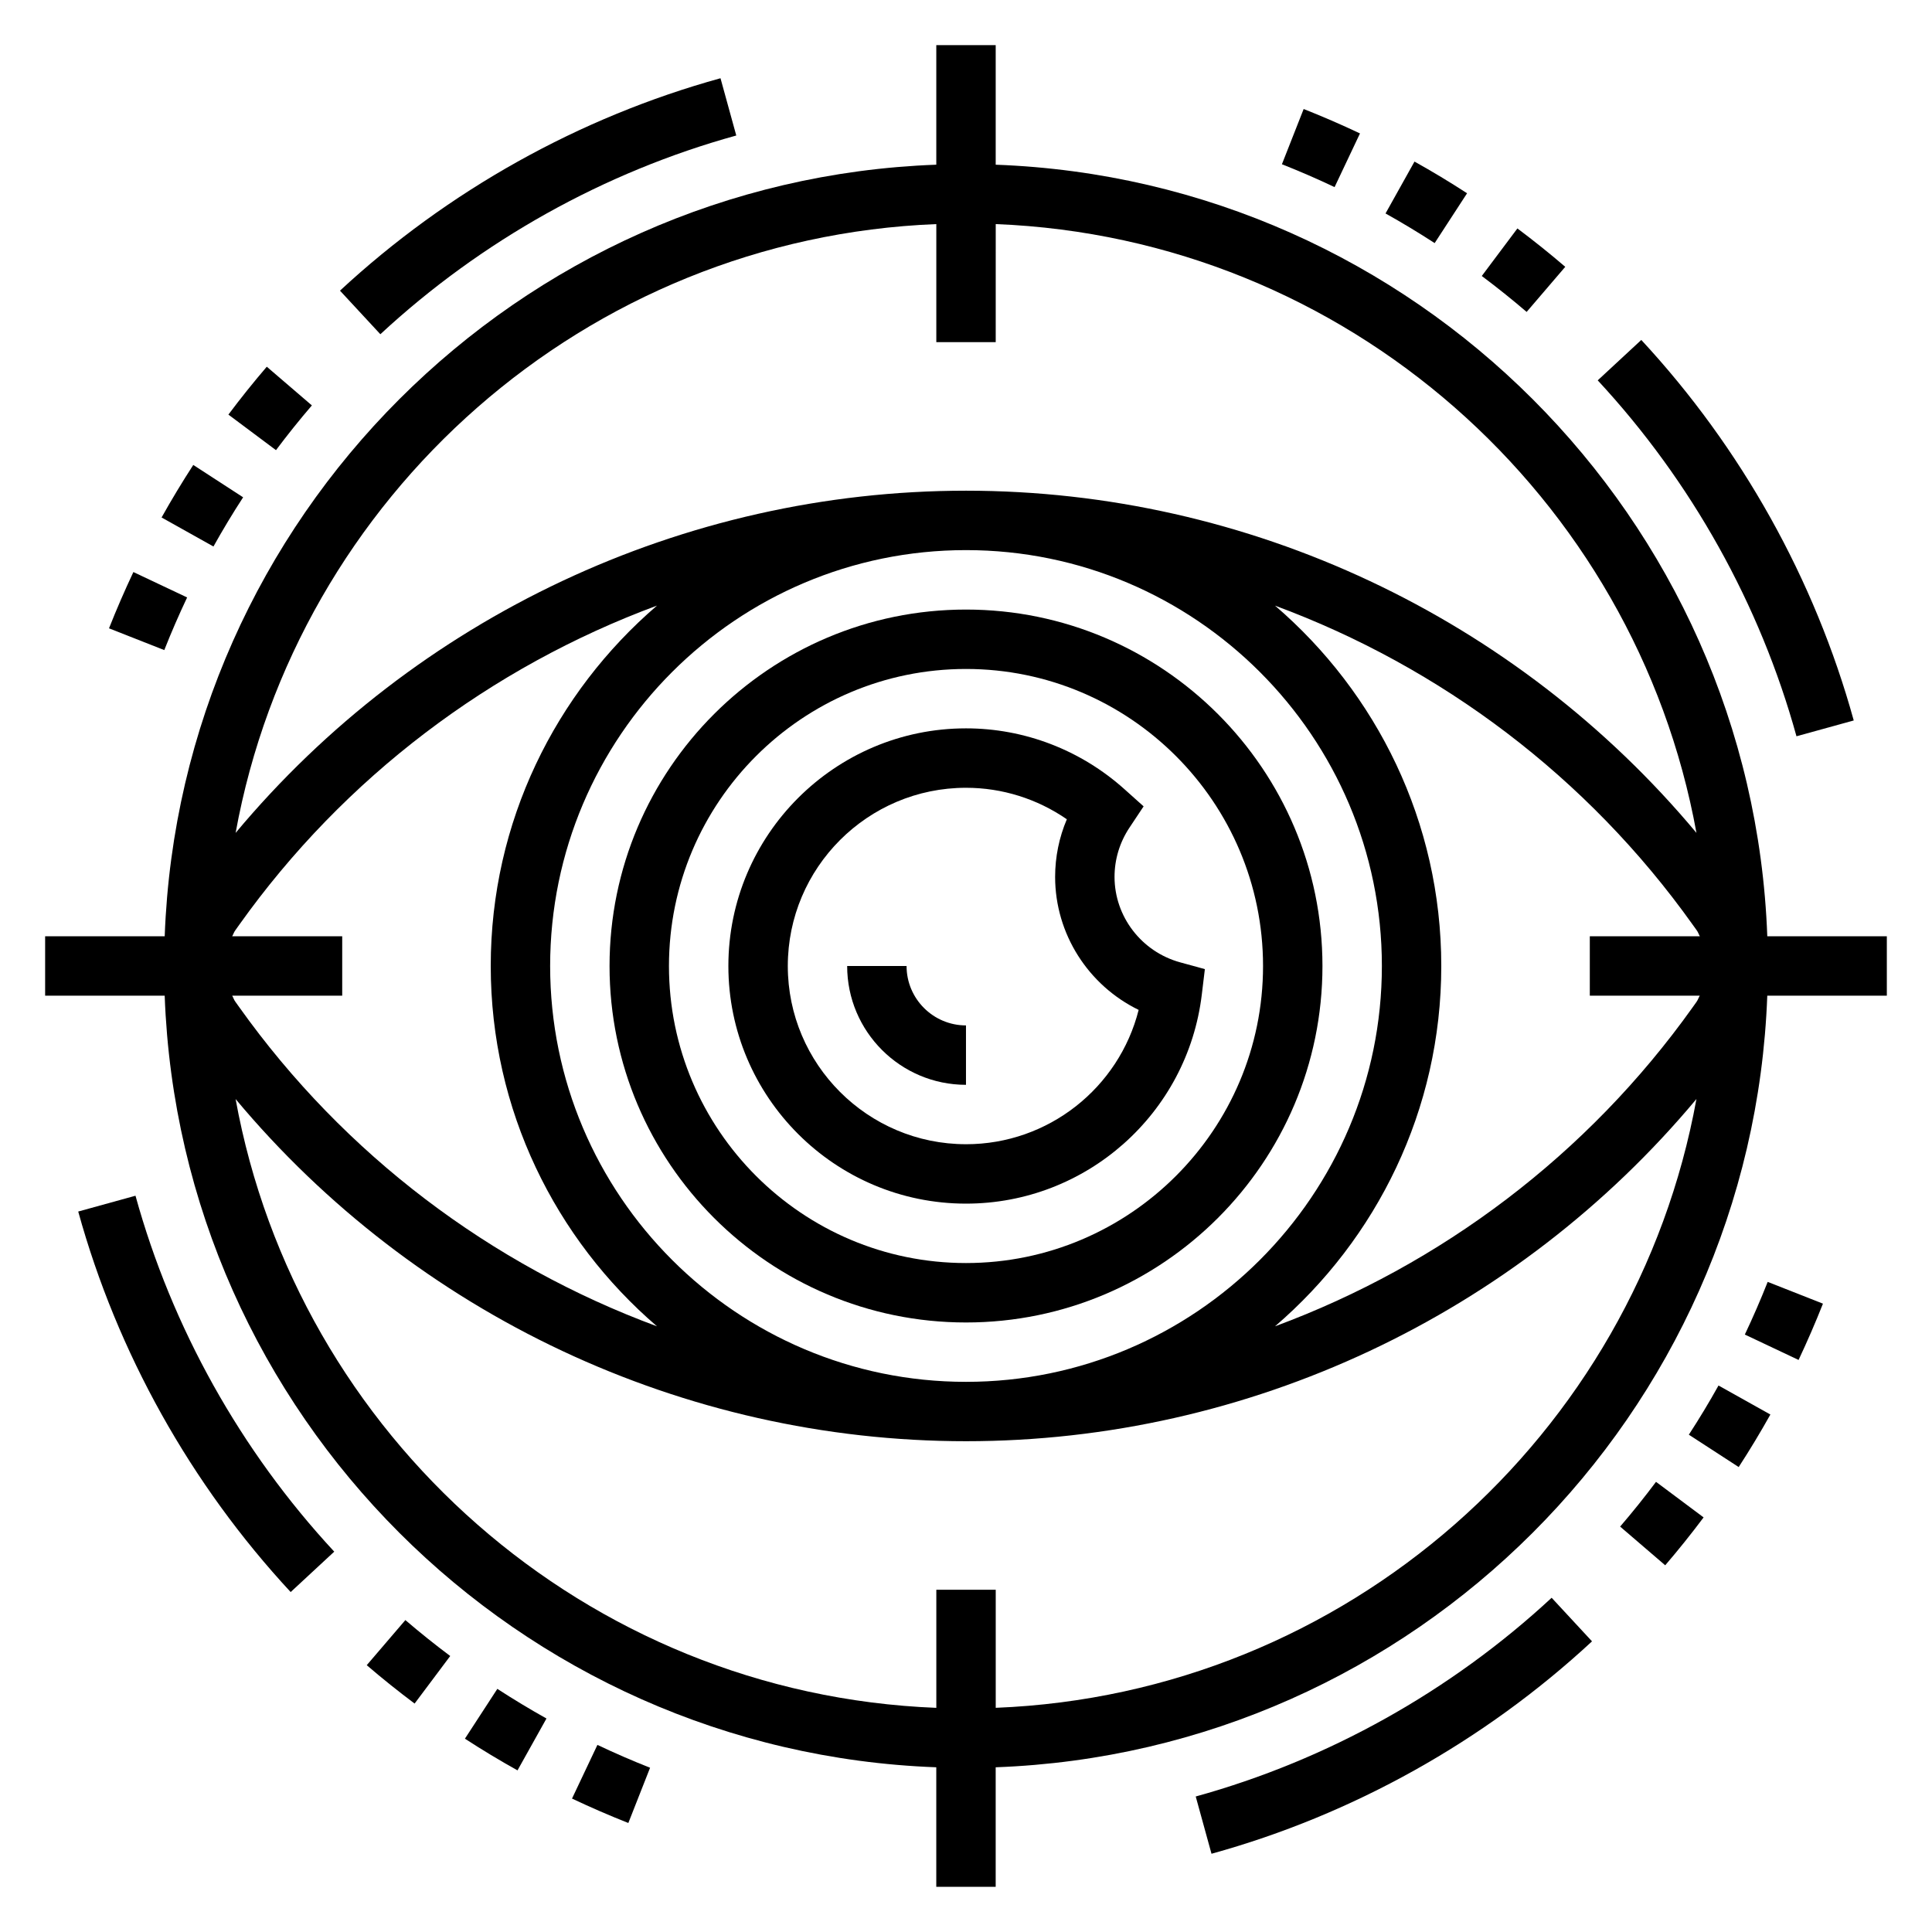
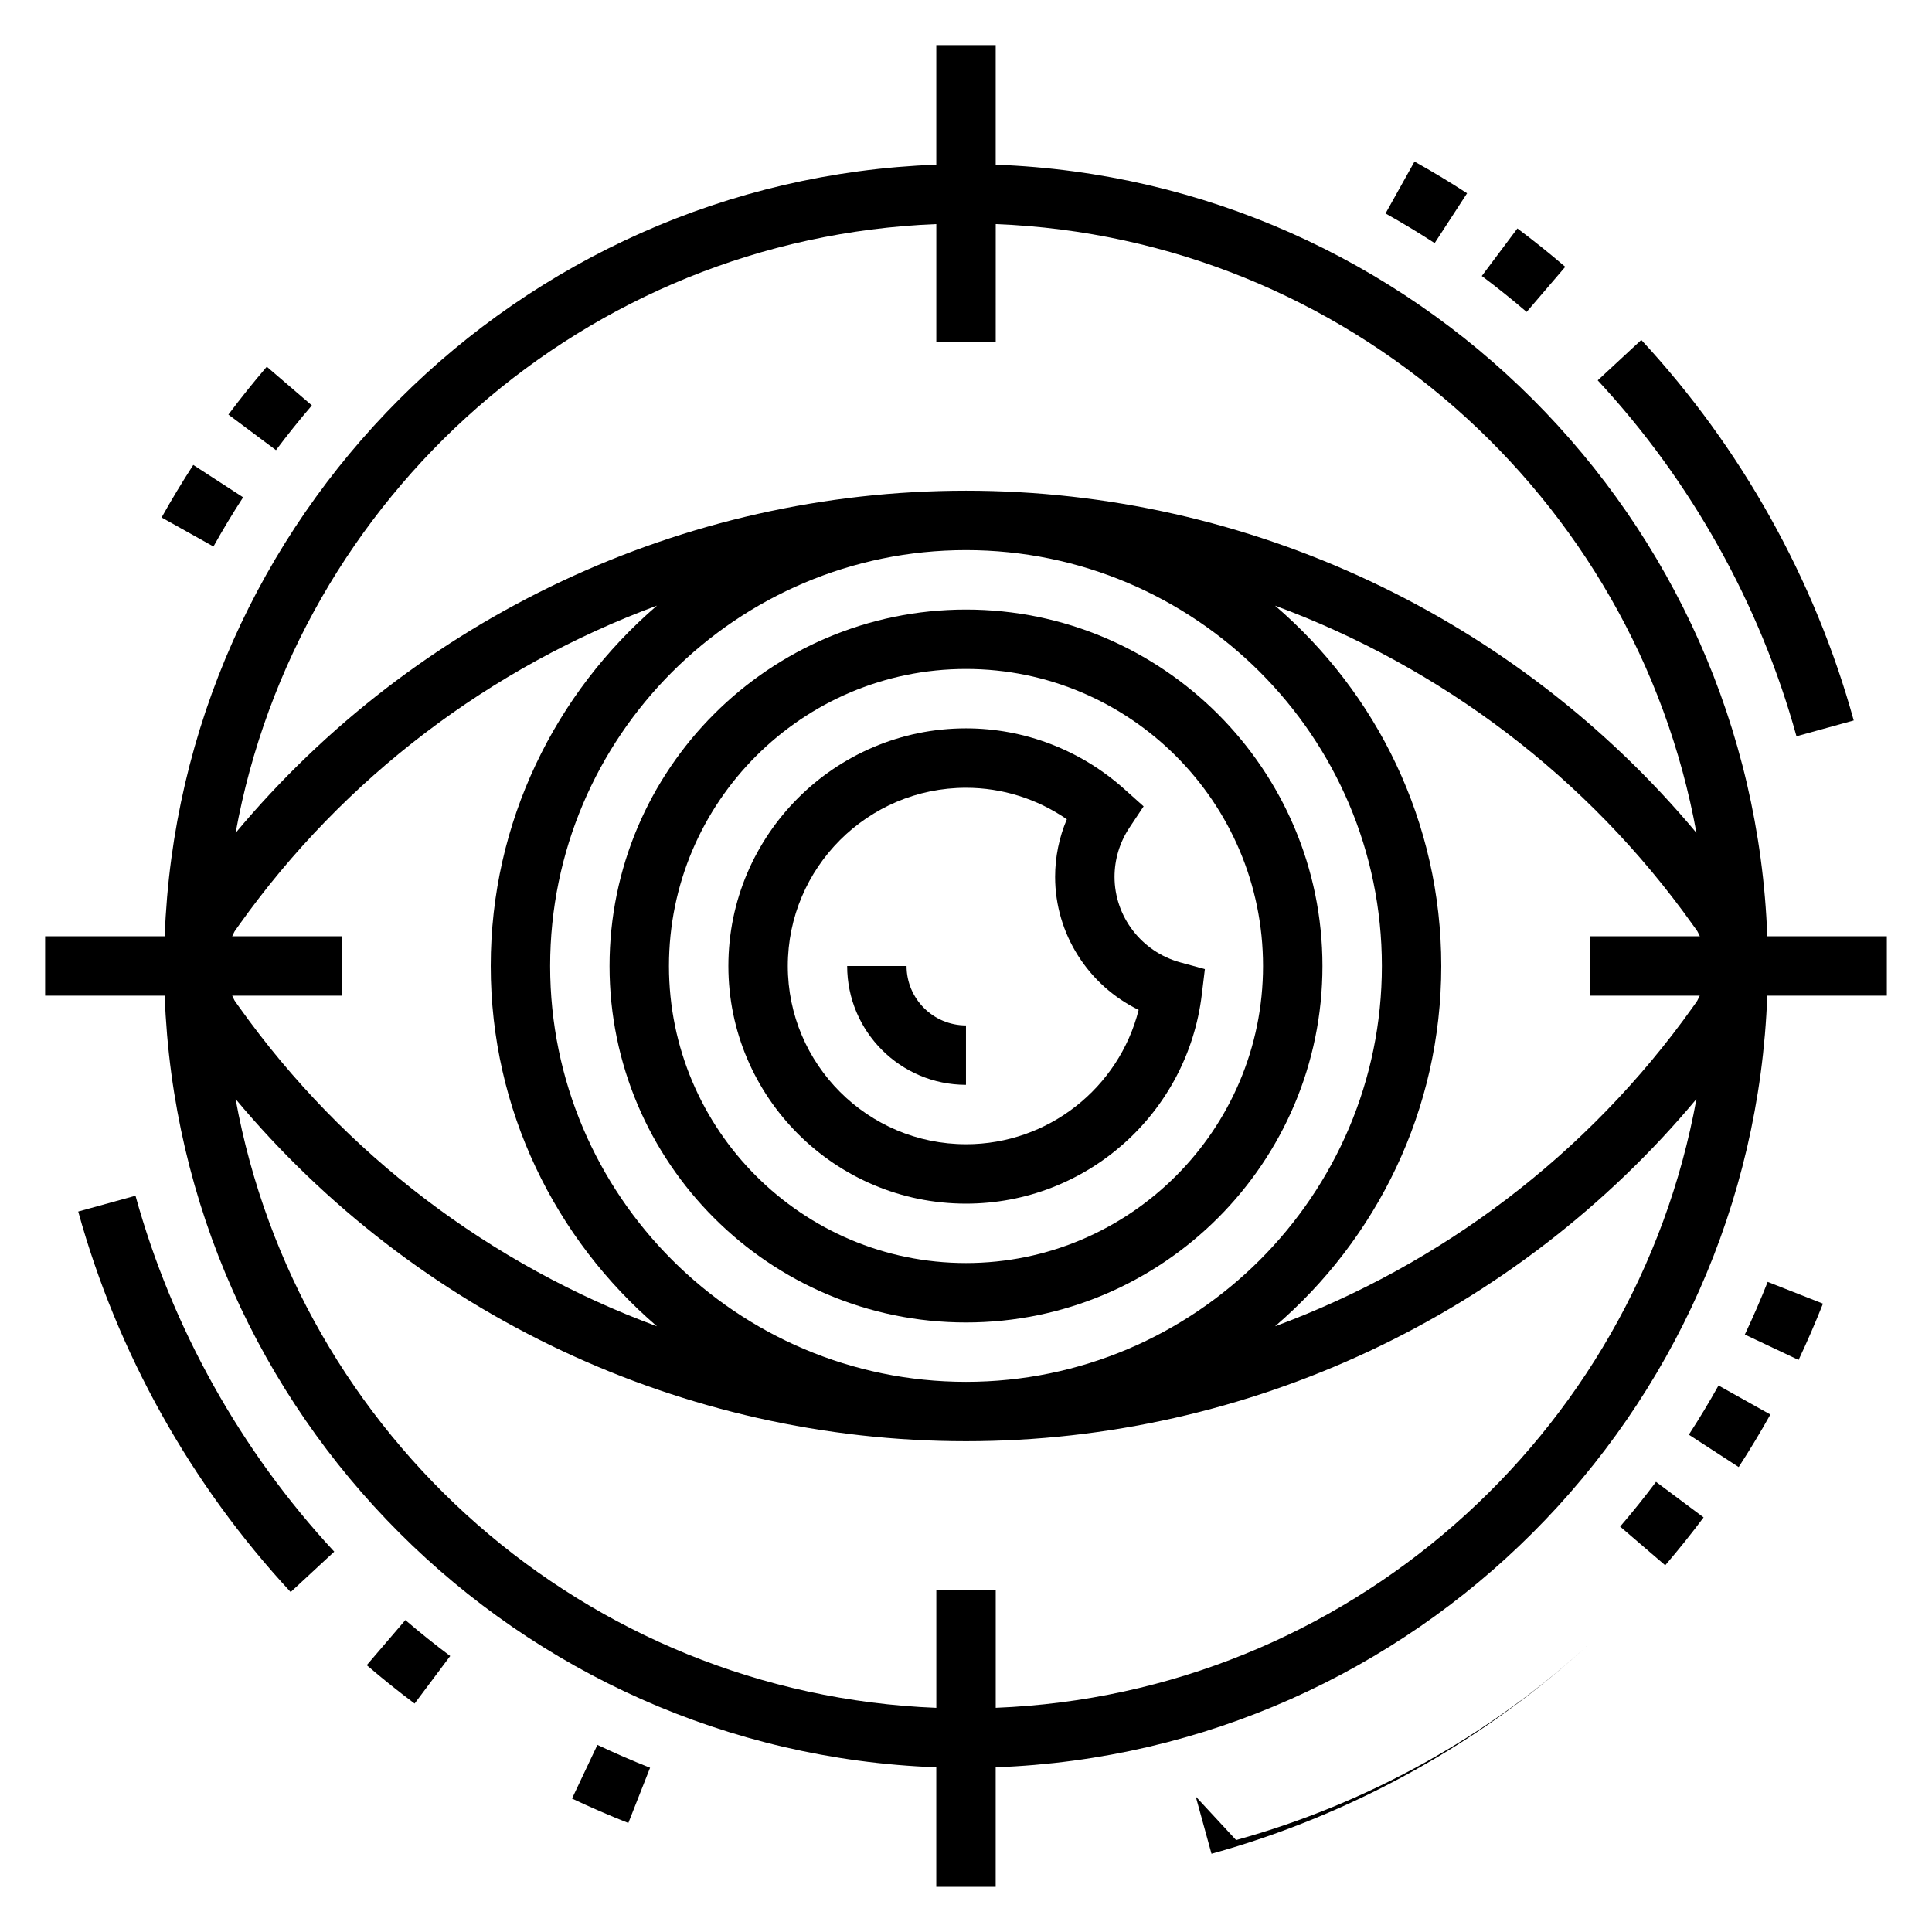
<svg xmlns="http://www.w3.org/2000/svg" fill="#000000" width="800px" height="800px" version="1.1" viewBox="144 144 512 512">
  <g>
    <path d="m400 305.54c-52.09 0-94.465 42.375-94.465 94.465s42.375 94.465 94.465 94.465 94.465-42.375 94.465-94.465c-0.004-52.09-42.379-94.465-94.465-94.465zm0 173.18c-43.406 0-78.719-35.312-78.719-78.719s35.312-78.719 78.719-78.719 78.719 35.312 78.719 78.719-35.312 78.719-78.719 78.719z" />
    <path d="m456.75 399.03c-10.238-2.812-17.387-12.133-17.387-22.648 0-4.637 1.363-9.141 3.938-13.02l3.769-5.668-5.07-4.543c-11.598-10.398-26.504-16.129-41.996-16.129-34.723 0-62.977 28.254-62.977 62.977s28.254 62.977 62.977 62.977c31.836 0 58.695-23.82 62.488-55.418l0.812-6.731zm-56.746 48.199c-26.047 0-47.23-21.184-47.23-47.23s21.184-47.23 47.23-47.23c9.582 0 18.863 2.93 26.719 8.344-2.043 4.809-3.106 9.988-3.106 15.27 0 15.129 8.809 28.758 22.137 35.25-5.227 20.664-23.93 35.598-45.75 35.598z" />
    <path d="m384.25 400h-15.742c0 17.367 14.121 31.488 31.488 31.488v-15.742c-8.684-0.004-15.746-7.066-15.746-15.746z" />
-     <path d="m339.12 179.91-4.18-15.176c-37.383 10.32-72.258 29.789-100.84 56.293l10.699 11.547c26.746-24.797 59.359-43.008 94.32-52.664z" />
-     <path d="m193.59 302.33-14.242-6.731c-2.312 4.91-4.492 9.934-6.461 14.914l14.648 5.769c1.867-4.731 3.891-9.383 6.055-13.953z" />
    <path d="m208.43 275.79-13.211-8.574c-2.941 4.535-5.769 9.219-8.398 13.922l13.746 7.691c2.477-4.441 5.098-8.789 7.863-13.039z" />
    <path d="m226.65 251.44-11.949-10.258c-3.496 4.078-6.926 8.352-10.172 12.691l12.609 9.422c3.043-4.055 6.238-8.047 9.512-11.855z" />
    <path d="m164.73 465.07c10.328 37.391 29.789 72.258 56.301 100.84l11.547-10.707c-24.805-26.734-43.02-59.355-52.672-94.324z" />
    <path d="m241.19 585.29c4.102 3.527 8.375 6.941 12.684 10.172l9.438-12.602c-4.07-3.047-8.039-6.227-11.887-9.523z" />
-     <path d="m267.21 604.77c4.527 2.945 9.211 5.769 13.934 8.398l7.676-13.746c-4.41-2.465-8.785-5.109-13.02-7.856z" />
    <path d="m295.59 620.64c4.938 2.332 9.957 4.512 14.926 6.473l5.762-14.641c-4.731-1.867-9.383-3.891-13.957-6.055z" />
-     <path d="m460.88 620.09 4.18 15.176c37.383-10.32 72.258-29.789 100.84-56.293l-10.699-11.547c-26.746 24.797-59.359 43.004-94.32 52.664z" />
+     <path d="m460.88 620.09 4.18 15.176c37.383-10.32 72.258-29.789 100.84-56.293c-26.746 24.797-59.359 43.004-94.32 52.664z" />
    <path d="m606.4 497.67 14.242 6.731c2.312-4.914 4.492-9.938 6.461-14.918l-14.648-5.769c-1.867 4.731-3.891 9.383-6.055 13.957z" />
    <path d="m573.35 548.56 11.949 10.258c3.496-4.078 6.926-8.352 10.172-12.691l-12.609-9.422c-3.039 4.055-6.234 8.047-9.512 11.855z" />
    <path d="m591.56 524.21 13.211 8.574c2.945-4.535 5.769-9.219 8.398-13.918l-13.746-7.691c-2.477 4.445-5.098 8.785-7.863 13.035z" />
    <path d="m635.26 334.93c-10.328-37.391-29.789-72.258-56.301-100.84l-11.547 10.707c24.805 26.734 43.02 59.355 52.672 94.324z" />
    <path d="m558.81 214.71c-4.102-3.527-8.375-6.941-12.684-10.172l-9.438 12.602c4.07 3.047 8.039 6.227 11.887 9.523z" />
-     <path d="m504.41 179.36c-4.938-2.332-9.957-4.512-14.926-6.473l-5.762 14.641c4.731 1.867 9.383 3.891 13.957 6.055z" />
    <path d="m532.79 195.22c-4.527-2.945-9.211-5.769-13.934-8.398l-7.676 13.746c4.41 2.465 8.785 5.109 13.02 7.856z" />
    <path d="m612.35 392.12c-4.07-110.94-93.535-200.41-204.48-204.47v-31.688h-15.742v31.684c-110.94 4.07-200.41 93.539-204.48 204.48h-31.688v15.742h31.684c4.07 110.95 93.539 200.41 204.48 204.48v31.684h15.742v-31.684c110.95-4.07 200.41-93.535 204.48-204.48h31.684v-15.742zm-406.82 15.746h29.16v-15.742l-29.16-0.004c0.301-0.512 0.465-1.102 0.828-1.574l1.047-1.473c27.859-39.125 66.715-68.305 110.71-84.586-26.93 23.125-44.066 57.328-44.066 95.508s17.137 72.383 44.059 95.496c-43.996-16.27-82.844-45.453-110.71-84.586l-1.047-1.465c-0.355-0.473-0.52-1.062-0.82-1.574zm84.262-7.871c0-60.773 49.438-110.21 110.21-110.21 60.773 0 110.21 49.438 110.21 110.21 0 60.773-49.438 110.21-110.21 110.21-60.77 0-110.21-49.438-110.21-110.21zm236.16 0c0-38.18-17.137-72.383-44.059-95.496 43.996 16.27 82.844 45.453 110.71 84.586l1.047 1.461c0.363 0.48 0.527 1.062 0.828 1.574h-29.164v15.742h29.141c-0.332 0.566-0.512 1.188-0.914 1.723l-0.938 1.316c-27.859 39.125-66.715 68.305-110.71 84.586 26.922-23.109 44.059-57.312 44.059-95.492zm-133.82-196.61v31.293h15.742l0.004-31.293c92.953 3.676 169.48 72.109 185.7 161.34-47.648-57.062-118.62-90.684-193.57-90.684s-145.92 33.621-193.57 90.688c16.215-89.23 92.754-157.66 185.7-161.34zm15.746 393.21v-31.289h-15.742v31.293c-92.953-3.676-169.48-72.109-185.7-161.34 47.645 57.059 118.62 90.68 193.57 90.68s145.92-33.621 193.57-90.688c-16.219 89.234-92.758 157.66-185.7 161.34z" />
  </g>
</svg>